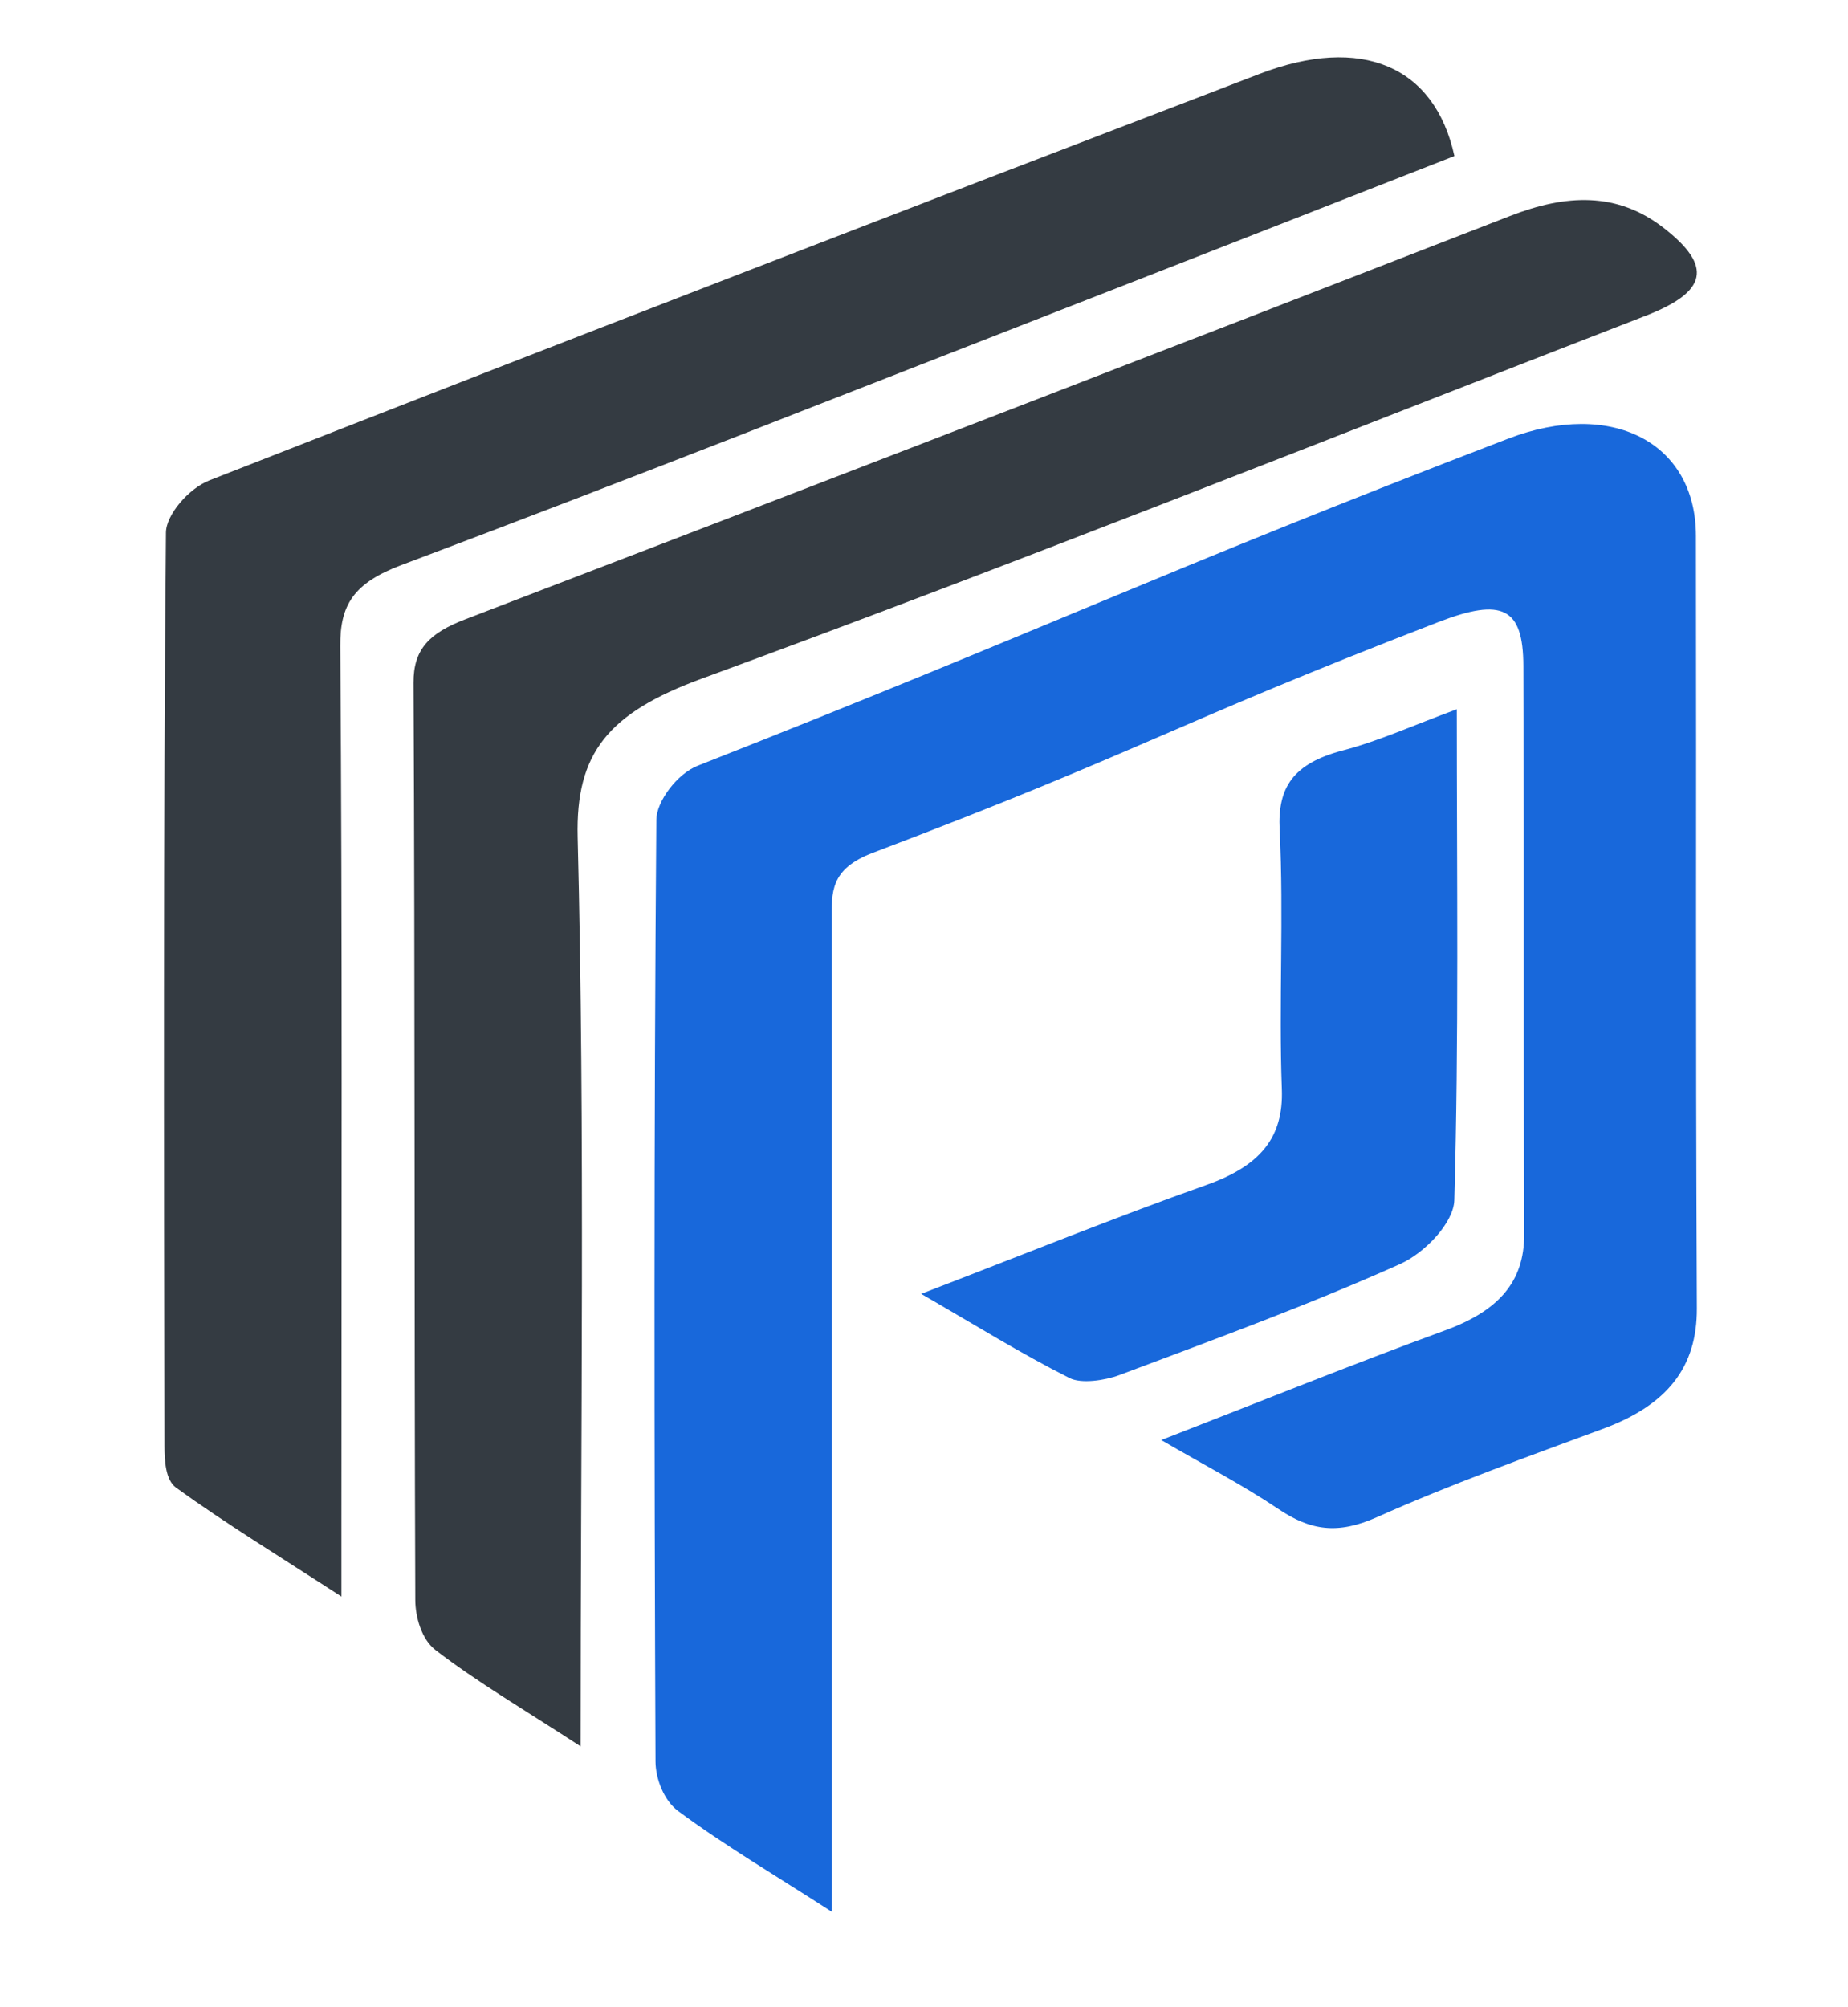
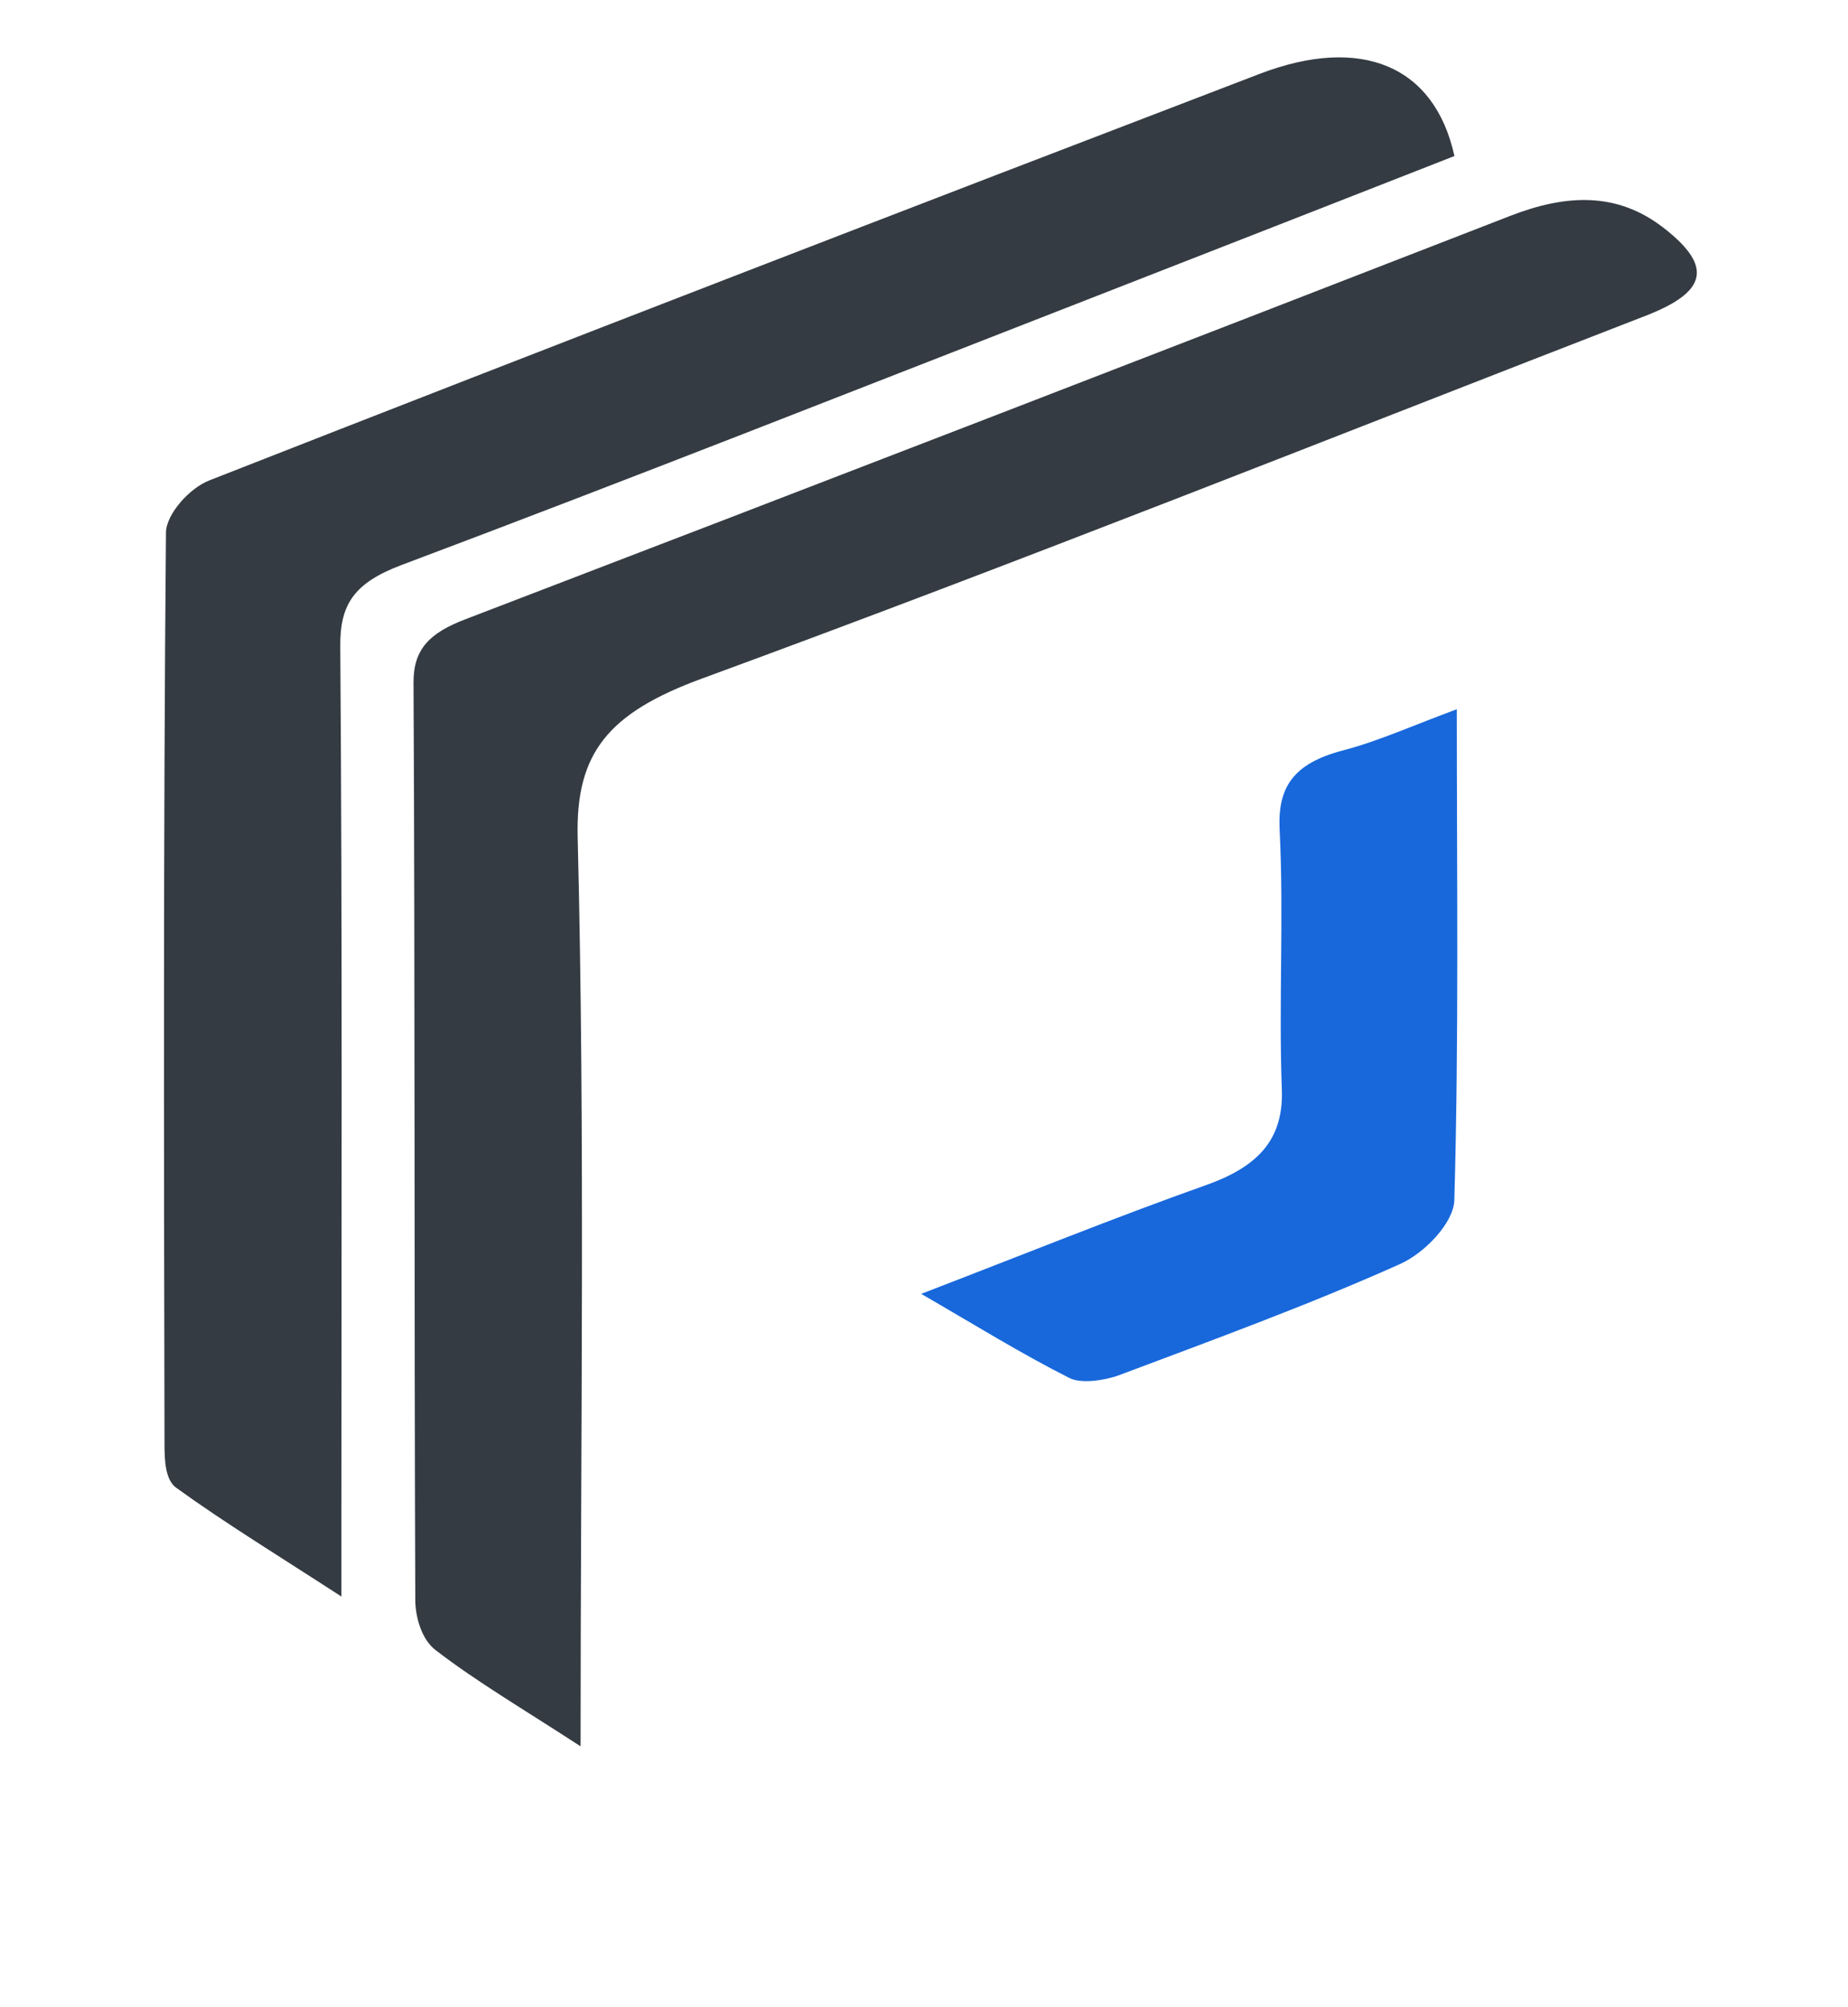
<svg xmlns="http://www.w3.org/2000/svg" width="1296" height="1407" viewBox="0 0 1296 1407" fill="none">
-   <path d="M814.375 1009.49C884.012 982.468 948.136 956.495 1013.45 932.634C1050.46 919.108 1069.02 898.949 1068.91 865.341C1068.28 681.059 1068.94 651.014 1068.34 466.748C1068.21 425.968 1053.63 418.734 1008.62 436.116C817.245 510.042 804.103 525.064 612.07 597.849C581.896 609.278 583.237 625.627 583.256 645.631C583.445 860.405 583.369 1075.18 583.369 1289.94V1340.2C542.395 1313.78 507.293 1293.13 475.514 1269.52C465.45 1262.04 459.766 1246.68 459.709 1234.89C458.803 1014.83 458.539 794.747 460.295 574.682C460.408 561.68 475.004 542.401 489.26 536.786C737.203 439.263 808.446 403.202 1057.5 307.576C1130.46 279.566 1189.24 310.306 1189.36 375.501C1189.75 607.504 1189.02 685.27 1190 917.272C1190.17 958.284 1169.38 984.874 1124.31 1001.56C1070.91 1021.32 1017.04 1040.63 965.678 1063.55C938.091 1075.86 919.077 1072.97 896.493 1057.8C871.644 1041.08 844.227 1026.87 814.356 1009.47L814.375 1009.49Z" fill="#1868DB" />
  <path d="M1020 109.379C936.075 142.202 851.34 175.456 766.473 208.495C605.073 271.333 444.146 335.005 281.709 396.038C247.913 408.733 238.408 424.018 238.634 452.969C240.143 657.094 239.445 861.249 239.427 1065.37C239.427 1079.64 239.427 1093.89 239.427 1119.2C194.805 1090.25 157.859 1067.73 123.479 1042.87C115.954 1037.42 115.407 1023.59 115.369 1013.61C114.935 800.2 114.52 586.775 116.388 373.365C116.501 360.809 132.399 342.424 146.864 336.748C391.754 240.747 637.38 145.965 883.345 51.8C954.765 24.453 1006.18 46.201 1019.98 109.379H1020Z" fill="#343B42" />
  <path d="M407.136 1224.2C367.216 1198.2 334.45 1179.06 305.421 1156.71C295.625 1149.17 291.284 1133.54 291.247 1121.58C290.435 907.273 291.096 692.969 290.001 478.664C289.888 454.817 301.401 443.67 326.542 434.048C571.023 340.398 815.146 246.131 1058.99 151.388C1098.23 136.146 1133.97 134.237 1166.91 159.902C1201.22 186.659 1197.56 204.502 1154.11 221.345C933.848 306.712 714.734 394.128 492.336 475.662C426.69 499.725 403.625 527.683 405.116 586.894C410.364 795.764 407.155 1004.77 407.155 1224.19L407.136 1224.2Z" fill="#343B42" />
  <path d="M646 907.019C717.959 879.367 781.332 853.65 846.152 830.635C883.916 817.232 900.206 797.38 898.947 763.51C896.692 702.925 900.431 642.172 897.406 581.633C895.922 551.985 906.819 535.235 941.746 526.069C967.299 519.359 991.178 508.412 1021.65 497.204C1021.65 615.656 1023.16 728.581 1019.91 841.429C1019.45 856.951 999.633 878.17 981.653 886.215C917.867 914.742 851.206 939.092 785.015 963.95C774.831 967.773 758.241 970.168 750.087 966.053C716.174 948.98 684.366 929.159 646 907.003V907.019Z" fill="#1868DB" />
</svg>